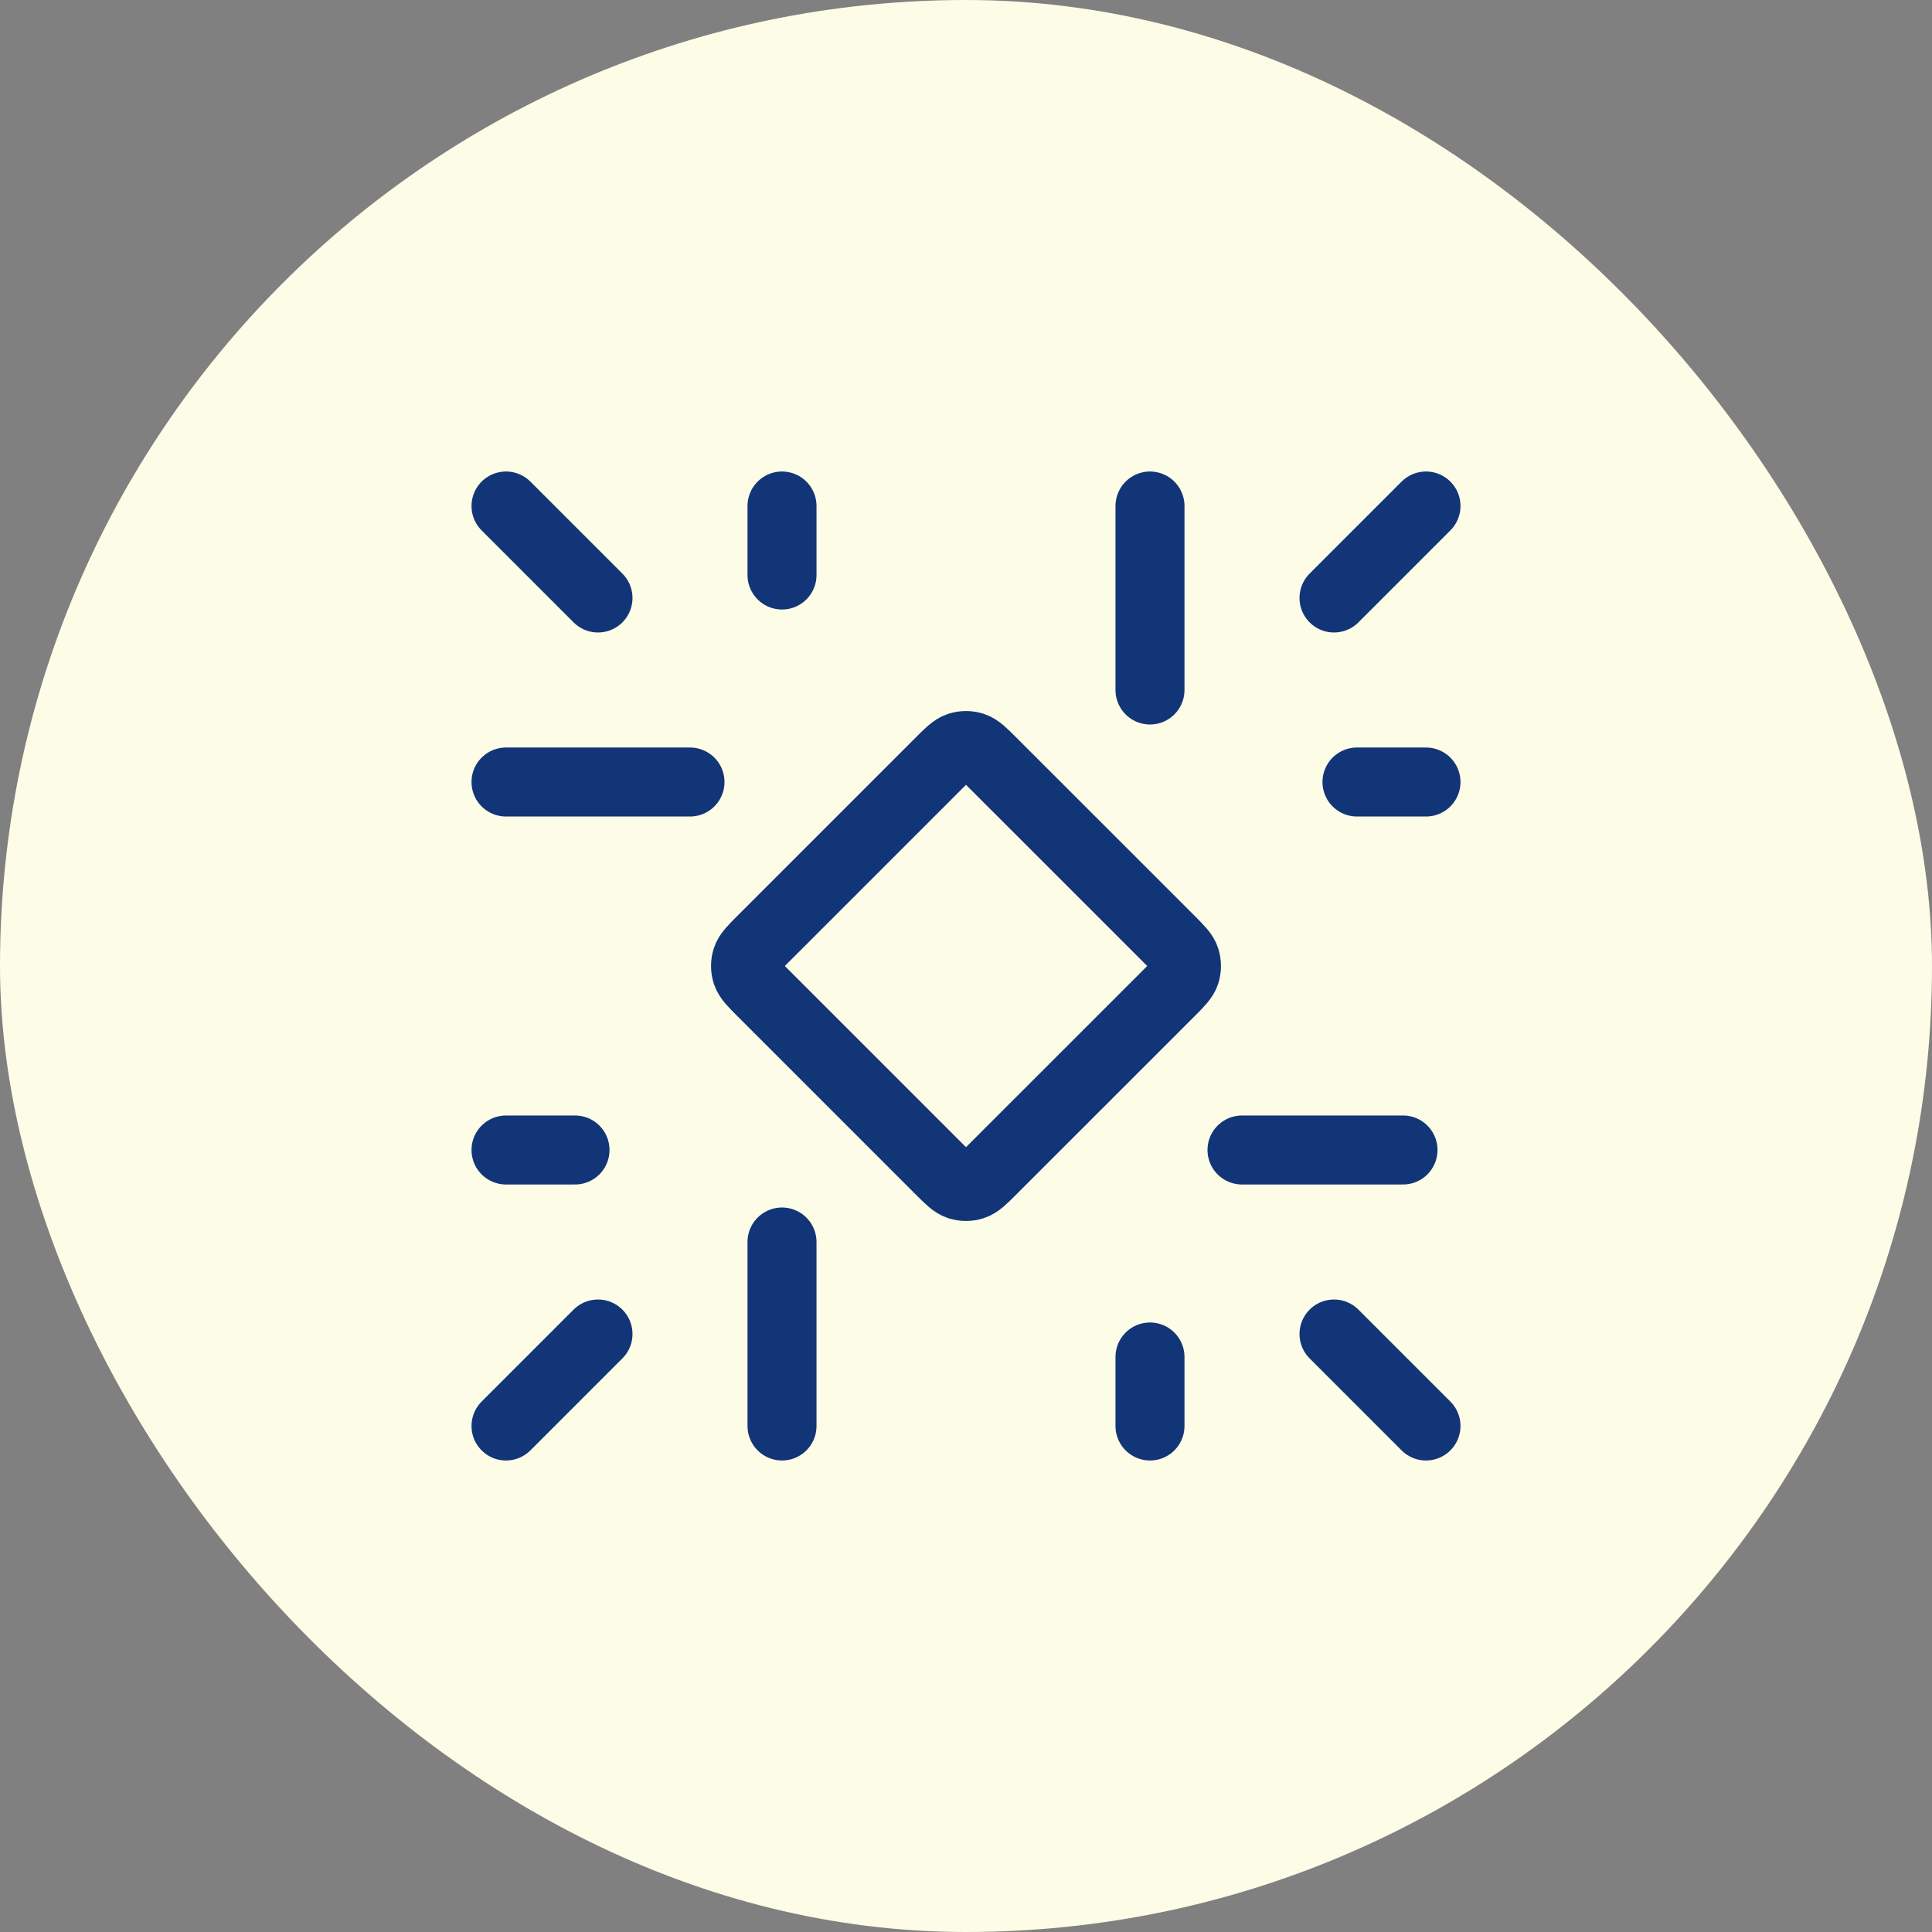
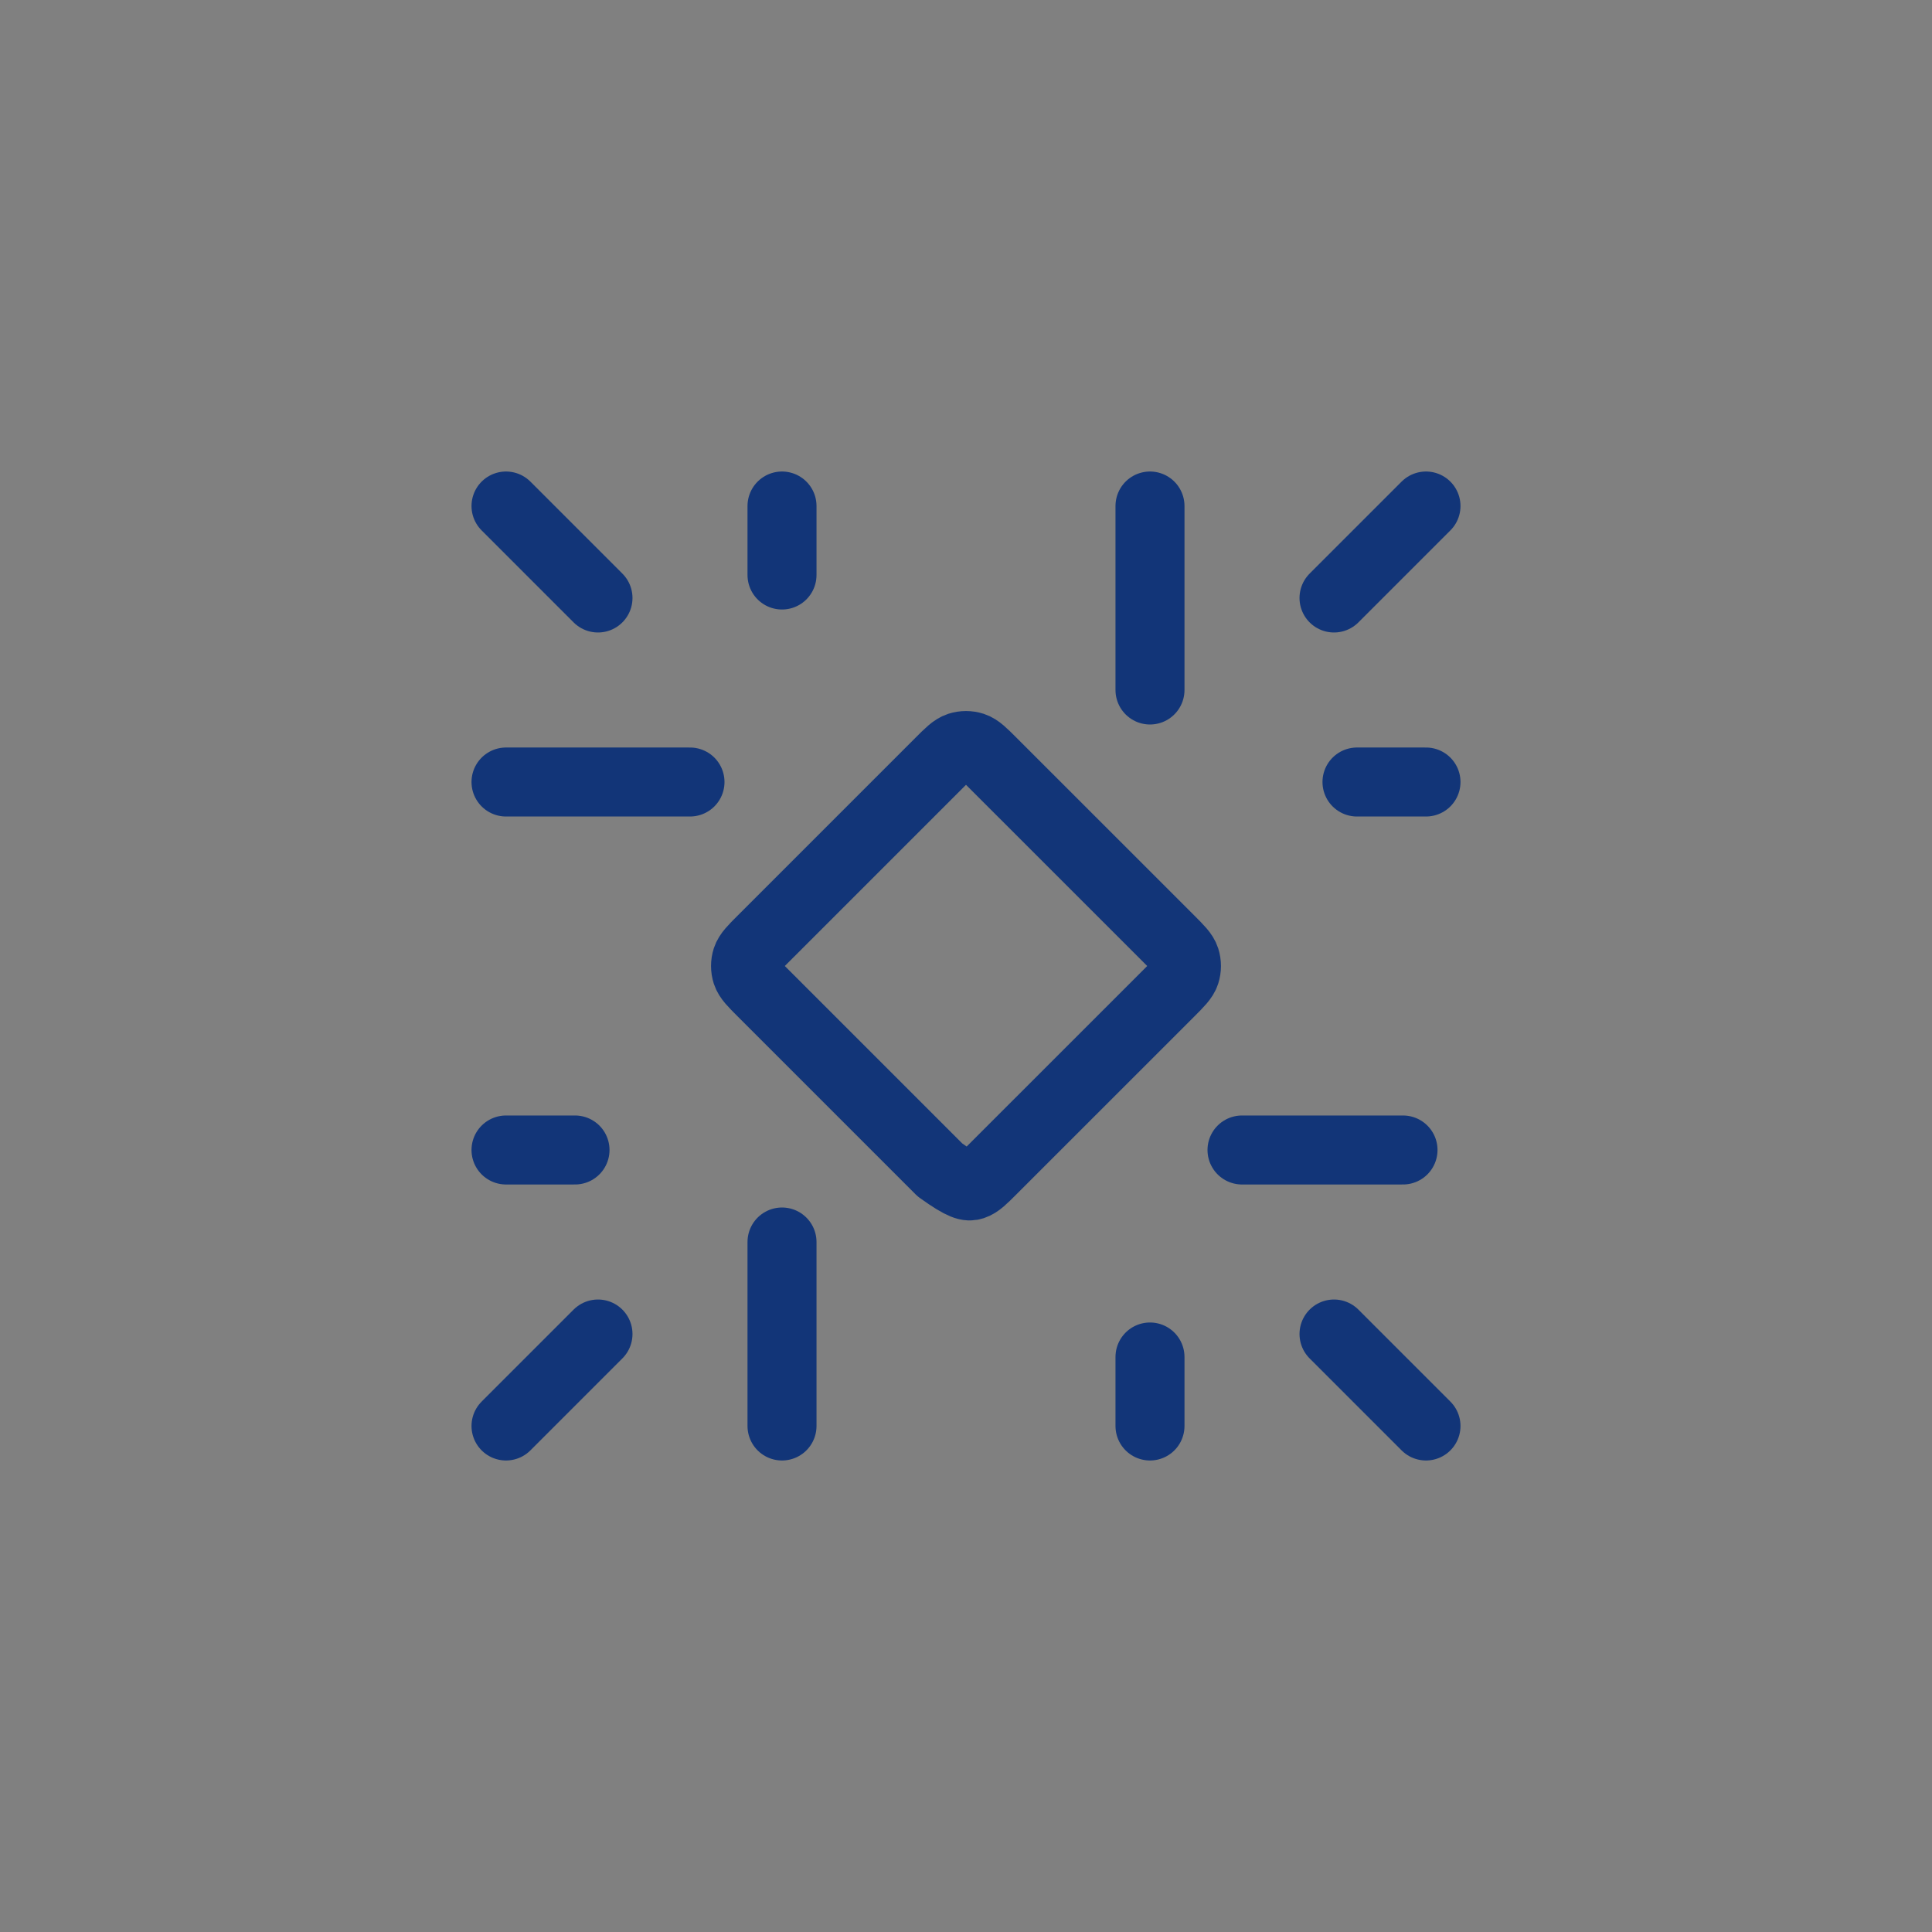
<svg xmlns="http://www.w3.org/2000/svg" width="56" height="56" viewBox="0 0 56 56" fill="none">
  <rect x="0" y="0" width="56" height="56" fill="#808080" stroke="none" />
-   <rect width="56" height="56" rx="28" fill="#FDFCE6" />
-   <path d="M14.667 14.667L17.333 17.333M41.333 14.667L38.667 17.333M41.333 41.333L38.667 38.667M14.667 41.333L17.333 38.667M14.667 33.333H16.667M22.667 14.667V16.667M41.333 22.667H39.333M33.333 41.333V39.333M36 33.333H40.667M33.333 14.667V20M14.667 22.667H20M22.667 41.333V36M27.246 22.088L22.088 27.246C21.824 27.51 21.692 27.642 21.642 27.794C21.599 27.928 21.599 28.072 21.642 28.206C21.692 28.358 21.824 28.49 22.088 28.754L27.246 33.912C27.51 34.176 27.642 34.308 27.794 34.358C27.928 34.401 28.072 34.401 28.206 34.358C28.358 34.308 28.49 34.176 28.754 33.912L33.913 28.754C34.176 28.49 34.309 28.358 34.358 28.206C34.401 28.072 34.401 27.928 34.358 27.794C34.309 27.642 34.176 27.51 33.913 27.246L28.754 22.088C28.49 21.824 28.358 21.692 28.206 21.642C28.072 21.599 27.928 21.599 27.794 21.642C27.642 21.692 27.51 21.824 27.246 22.088Z" stroke="#123578" stroke-width="2" stroke-linecap="round" stroke-linejoin="round" />
+   <path d="M14.667 14.667L17.333 17.333M41.333 14.667L38.667 17.333M41.333 41.333L38.667 38.667M14.667 41.333L17.333 38.667M14.667 33.333H16.667M22.667 14.667V16.667M41.333 22.667H39.333M33.333 41.333V39.333M36 33.333H40.667M33.333 14.667V20M14.667 22.667H20M22.667 41.333V36M27.246 22.088L22.088 27.246C21.824 27.51 21.692 27.642 21.642 27.794C21.599 27.928 21.599 28.072 21.642 28.206C21.692 28.358 21.824 28.49 22.088 28.754L27.246 33.912C27.928 34.401 28.072 34.401 28.206 34.358C28.358 34.308 28.49 34.176 28.754 33.912L33.913 28.754C34.176 28.49 34.309 28.358 34.358 28.206C34.401 28.072 34.401 27.928 34.358 27.794C34.309 27.642 34.176 27.51 33.913 27.246L28.754 22.088C28.49 21.824 28.358 21.692 28.206 21.642C28.072 21.599 27.928 21.599 27.794 21.642C27.642 21.692 27.51 21.824 27.246 22.088Z" stroke="#123578" stroke-width="2" stroke-linecap="round" stroke-linejoin="round" />
</svg>